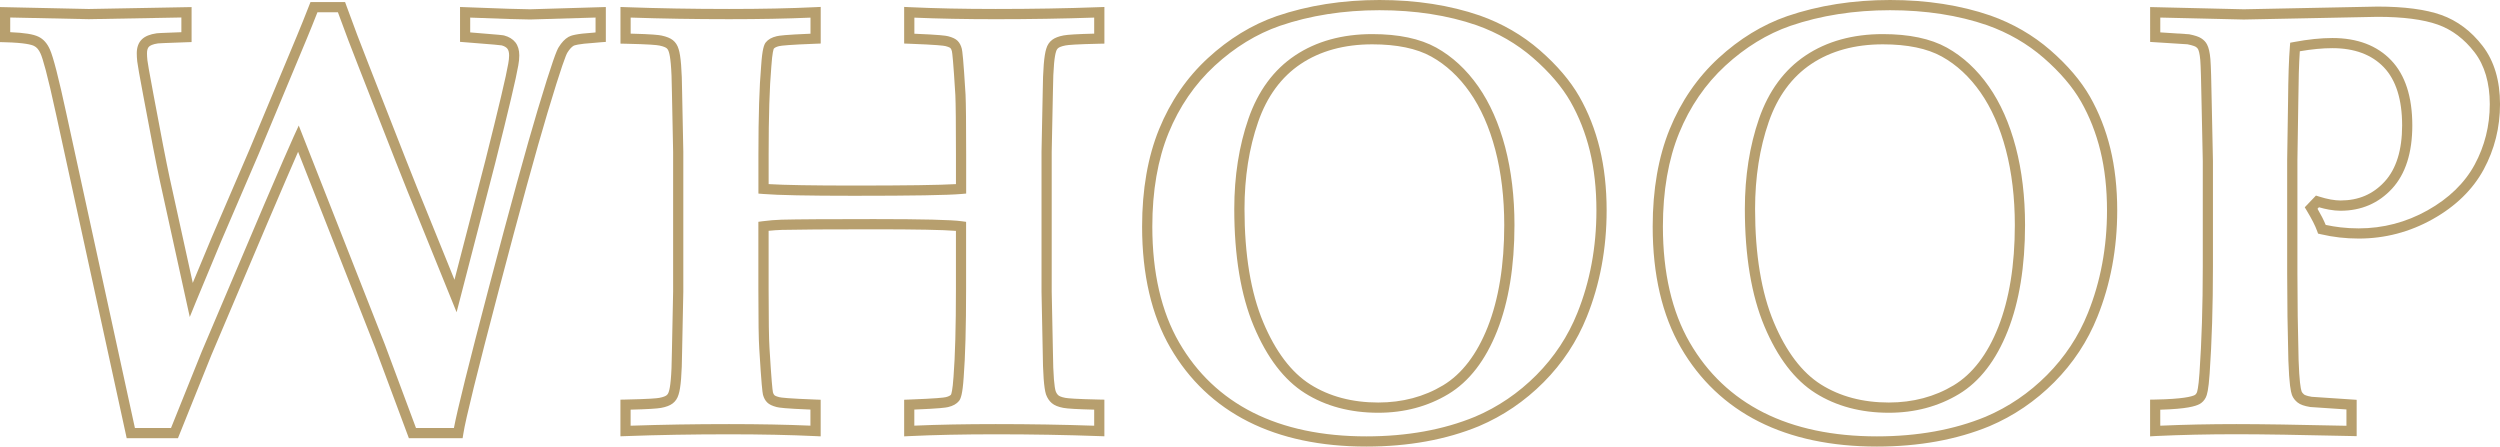
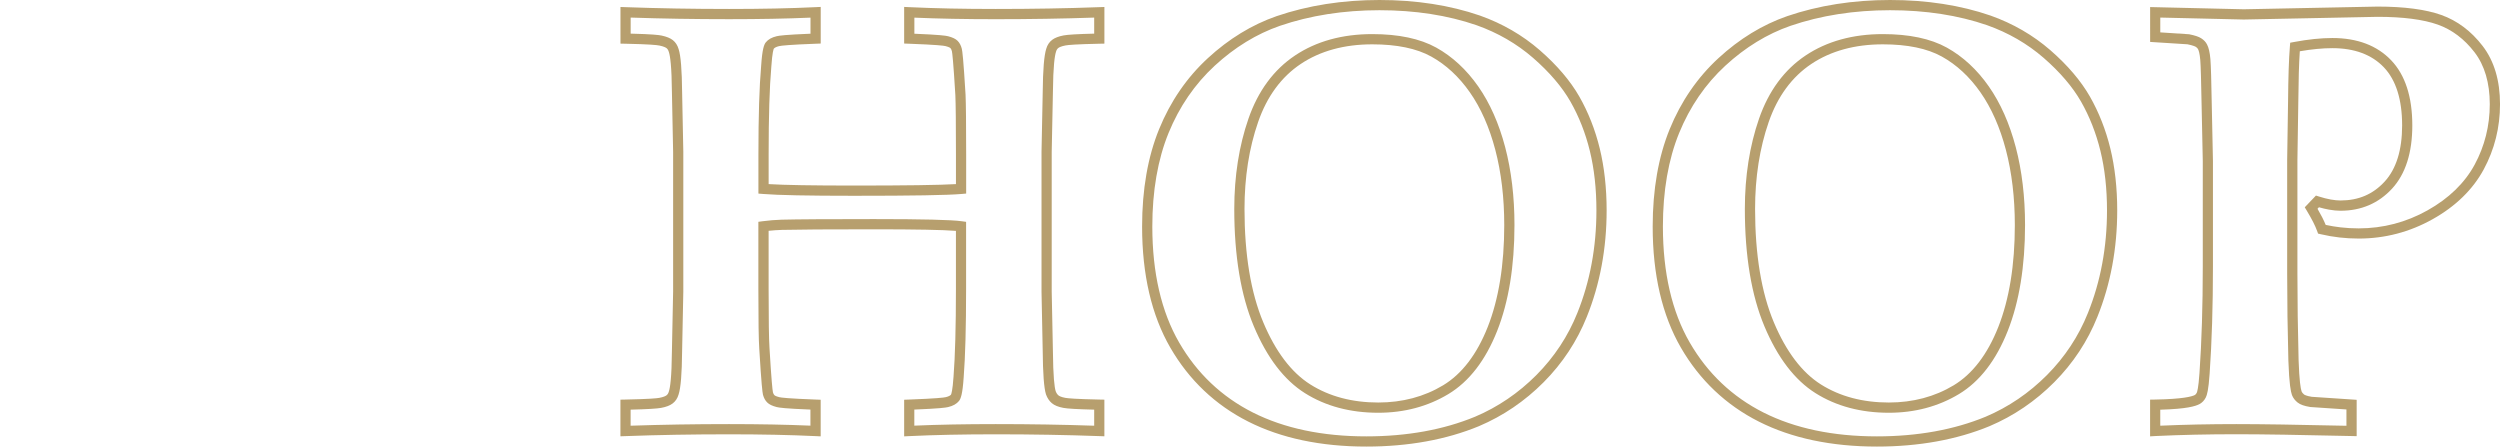
<svg xmlns="http://www.w3.org/2000/svg" version="1.1" id="Layer_1" x="0px" y="0px" viewBox="0 0 1223.6 218.57" style="enable-background:new 0 0 1223.6 218.57;" xml:space="preserve">
  <style type="text/css">
	.st0{fill:#B79F6E;}
</style>
  <g>
    <g>
-       <path class="st0" d="M226.42,214.47h-26.3l-16.43-44.11l-37.79-96.07c-6.22,14.17-20.49,47.6-42.52,99.69L87.1,214.47H62.01    L27.6,56.65c-4.56-21.09-6.73-28.17-7.74-30.4c-0.85-1.92-1.89-3.14-3.19-3.76c-1.17-0.59-4.51-1.57-14.23-1.81L0,20.61V3.46    L43.42,4.4l50.35-0.93v17.12l-2.42,0.08c-11.11,0.38-13.55,0.52-14.02,0.57c-2.65,0.38-3.87,1.08-4.4,1.59    c-0.65,0.63-0.99,1.72-0.99,3.25c0,0.98,0.07,2.16,0.21,3.48c0.1,0.93,0.69,4.59,2.97,16.71c3.59,19.33,6.25,33.01,7.9,40.66    l11.33,51.54c2.08-5.02,5.16-12.39,9.26-22.24l18.47-42.95l23.28-55.79c1.95-4.68,3.96-9.69,5.98-14.88l0.62-1.59h16.94l0.6,1.65    c3.57,9.85,7.16,19.34,10.67,28.2c15.4,39.49,24.4,62.28,27.52,69.68l14.75,36.38l15.1-58.3c6.49-25.78,10.27-41.78,11.23-47.54    c0.27-1.45,0.41-2.77,0.41-3.98c0-1.46-0.29-2.57-0.85-3.28c-0.57-0.72-1.51-1.26-2.78-1.61c-0.5-0.09-3.33-0.42-18.08-1.55    l-2.31-0.18V3.42l2.6,0.1c17.34,0.68,28,1.02,31.69,1.02l37.07-1.1v17.07l-2.33,0.16c-1.74,0.12-2.61,0.21-3.04,0.27l-0.19,0.02    c-8.24,0.52-9.94,1.29-10.2,1.43c-0.98,0.56-2.04,1.73-3.07,3.39c-0.65,1.04-2.77,6.27-9.77,29.58    c-5.4,18.01-13.43,47.24-23.85,86.86c-10.43,39.62-16.25,63.22-17.3,70.13L226.42,214.47z M203.6,209.47h18.57    c1.71-9.02,7.31-31.52,17.04-68.52c10.44-39.68,18.48-68.95,23.9-87.02c7.37-24.58,9.41-29.34,10.3-30.77    c1.5-2.43,3.08-4.1,4.84-5.1c1.19-0.68,3.65-1.52,12.27-2.08c0.28-0.04,0.6-0.07,0.97-0.11V8.59l-32,0.95c-0.01,0-0.01,0-0.02,0    c-3.65,0-13.49-0.31-29.34-0.93v7.25c15.09,1.17,16.07,1.39,16.5,1.48l0.1,0.02c2.38,0.63,4.23,1.76,5.5,3.35    c1.28,1.62,1.93,3.77,1.93,6.39c0,1.52-0.16,3.15-0.48,4.86c-0.99,5.92-4.69,21.61-11.31,47.9l-18.89,72.96l-20.42-50.37    c-3.12-7.41-12.14-30.24-27.55-69.76c-3.33-8.4-6.73-17.37-10.12-26.68h-10.02c-1.83,4.66-3.64,9.16-5.41,13.4l-23.29,55.81    l-18.47,42.94c-7.2,17.26-11.22,26.93-12.29,29.54l-3.03,7.45L78.13,88c-1.66-7.71-4.33-21.43-7.93-40.8    c-1.88-10.01-2.88-15.61-3.03-17.12c-0.16-1.49-0.23-2.84-0.23-3.99c0-2.94,0.85-5.25,2.53-6.86c1.58-1.51,3.94-2.47,7.24-2.94    c0.41-0.05,1.38-0.15,12.06-0.53v-7.2L43.42,9.39L5,8.57v7.18c6.96,0.29,11.39,1,13.85,2.23c2.36,1.12,4.24,3.21,5.56,6.21    c1.64,3.59,4.28,13.86,8.07,31.39l33.55,153.89h17.68l15.04-37.4c25.69-60.73,40.83-96.14,45.02-105.28l2.45-5.35l42.14,107.13    L203.6,209.47z" />
-     </g>
+       </g>
    <g>
      <path class="st0" d="M442.53,213.57v-17.92l2.41-0.09c13.41-0.5,17.02-0.95,17.97-1.18c1.21-0.29,2.11-0.71,2.54-1.21    c0.16-0.32,0.79-1.96,1.25-8.91c0.77-9.89,1.17-24.31,1.17-42.9V113c-6.2-0.51-19.66-0.77-40.13-0.77    c-22.4,0-37.55,0.1-45.05,0.29c-2.17,0.07-4.35,0.22-6.5,0.45v28.4c0,15.11,0.15,24.86,0.43,28.98    c0.94,15.71,1.44,20.49,1.69,21.69c0.17,0.62,0.42,1.08,0.73,1.39c0.05,0.06,0.52,0.49,2.37,0.96c0.86,0.22,4.33,0.67,17.85,1.17    l2.41,0.09v17.92l-2.62-0.12c-12.21-0.58-26.41-0.88-42.21-0.88c-17.66,0-34.68,0.29-50.59,0.88l-2.59,0.09v-17.93l2.45-0.05    c11.33-0.24,15.27-0.58,16.58-0.83c2.18-0.41,3.13-0.95,3.51-1.23c0.53-0.4,0.91-1,1.15-1.84l0.03-0.1    c0.61-1.84,1.36-6.73,1.48-19.6l0.59-29.18l0-68.5l-0.58-28.81c-0.12-13.14-0.87-18.08-1.48-19.92l-0.03-0.1    c-0.25-0.86-0.61-1.47-1.12-1.88c-0.35-0.27-1.26-0.81-3.44-1.27c-1.29-0.28-5.23-0.66-16.67-0.9l-2.45-0.05V3.42l2.59,0.09    c15.91,0.58,32.93,0.88,50.59,0.88c15.8,0,30.01-0.29,42.21-0.88l2.62-0.12v17.92l-2.41,0.09c-12.76,0.48-16.82,0.91-17.97,1.18    c-1.25,0.3-2.17,0.74-2.58,1.25c-0.07,0.15-0.74,1.63-1.22,8.86c-0.87,9.9-1.31,24.31-1.31,42.9v14.52    c7.65,0.47,21.66,0.71,41.74,0.71c25.31,0,42.08-0.24,49.94-0.71V75.6c0-15.01-0.1-24.78-0.29-29.04    c-1.01-16.73-1.5-20.66-1.7-21.52c-0.17-0.67-0.42-1.21-0.73-1.52c-0.04-0.04-0.52-0.48-2.37-0.95    c-0.86-0.22-4.32-0.67-17.85-1.17l-2.41-0.09V3.39l2.62,0.12c12.21,0.58,26.41,0.88,42.21,0.88c17.66,0,34.68-0.29,50.59-0.88    l2.59-0.09v17.93l-2.45,0.05c-11.33,0.24-15.27,0.59-16.58,0.84c-2.18,0.42-3.13,0.95-3.5,1.23c-0.54,0.4-0.91,1-1.15,1.83    c-0.64,1.99-1.4,6.94-1.52,19.7l-0.59,29.32l0,68.5l0.58,28.66c0.12,13.16,0.79,18.09,1.34,19.92c0.34,0.93,0.78,1.61,1.36,2.1    c0.34,0.29,1.21,0.81,3.33,1.22c1.31,0.25,5.28,0.6,16.72,0.84l2.45,0.05v17.93l-2.59-0.09c-15.91-0.58-32.93-0.88-50.59-0.88    c-15.8,0-30.01,0.29-42.21,0.88L442.53,213.57z M487.36,207.57c16.76,0,32.96,0.27,48.18,0.79v-7.86    c-8.14-0.2-13.09-0.48-15.11-0.87c-2.5-0.47-4.34-1.23-5.61-2.3c-1.26-1.06-2.23-2.51-2.87-4.29l-0.03-0.1    c-0.96-3.1-1.48-10.09-1.58-21.37l-0.58-28.68l0-68.61l0.59-29.35c0.1-10.87,0.67-17.78,1.73-21.08c0.51-1.81,1.51-3.32,2.93-4.38    c1.29-0.97,3.11-1.67,5.57-2.14c2.01-0.38,6.92-0.67,14.96-0.87V8.61c-15.22,0.52-31.42,0.79-48.18,0.79    c-14.77,0-28.15-0.26-39.83-0.76v7.87c12.39,0.5,15.37,0.94,16.51,1.23c2.2,0.57,3.68,1.28,4.66,2.26    c0.96,0.97,1.65,2.27,2.05,3.88c0.28,1.2,0.76,4.78,1.83,22.43c0.2,4.37,0.3,14.22,0.3,29.3v19.13l-2.28,0.2    c-6.78,0.6-24,0.89-52.66,0.89c-22.42,0-37.38-0.3-44.45-0.89l-2.29-0.19V75.6c0-18.74,0.45-33.3,1.33-43.29    c0.55-8.36,1.43-10.52,2.3-11.6c1.13-1.42,2.93-2.43,5.33-2.99c1.22-0.29,4.27-0.72,16.53-1.22V8.63    C385,9.14,371.61,9.39,356.85,9.39c-16.77,0-32.96-0.27-48.18-0.79v7.86c10.82,0.27,13.84,0.67,15.16,0.95    c2.45,0.52,4.25,1.26,5.49,2.24c1.33,1.05,2.28,2.52,2.82,4.37c1.06,3.23,1.62,10.23,1.72,21.37l0.58,28.83l0,68.61l-0.59,29.2    c-0.1,10.92-0.66,17.82-1.72,21.05c-0.54,1.87-1.53,3.35-2.94,4.41c-1.3,0.98-3.13,1.68-5.58,2.14    c-2.01,0.38-6.91,0.67-14.96,0.87v7.86c15.22-0.52,31.42-0.79,48.18-0.79c14.77,0,28.15,0.26,39.83,0.76v-7.87    c-12.38-0.49-15.36-0.94-16.51-1.23c-2.2-0.57-3.69-1.29-4.66-2.27c-0.94-0.93-1.62-2.17-2.03-3.67l-0.03-0.11    c-0.27-1.22-0.75-4.87-1.81-22.51c-0.3-4.27-0.44-13.86-0.44-29.3v-32.81l2.17-0.29c3-0.4,6.09-0.65,9.18-0.75    c7.56-0.2,22.76-0.29,45.2-0.29c23.86,0,37.92,0.34,42.97,1.05l2.15,0.3v32.79c0,18.71-0.4,33.27-1.18,43.26    c-0.56,8.39-1.44,10.54-2.3,11.62c-1.14,1.42-2.93,2.43-5.33,2.99c-1.23,0.29-4.29,0.72-16.53,1.22v7.87    C459.21,207.82,472.6,207.57,487.36,207.57z" />
    </g>
    <g>
      <path class="st0" d="M668.71,218.57c-22.26,0-41.69-4.11-57.74-12.21c-16.14-8.14-28.98-20.33-38.17-36.21    c-9.17-15.84-13.81-35.77-13.81-59.26c0-18.11,2.8-34.15,8.32-47.67c5.53-13.56,13.55-25.25,23.84-34.73    c10.27-9.47,21.6-16.4,33.69-20.59C640.16,2.66,657.09,0,675.16,0c17.97,0,34.5,2.56,49.15,7.61c11.01,3.9,20.86,9.61,29.32,16.96    c8.42,7.33,14.93,14.96,19.35,22.69c4.39,7.69,7.76,16.24,10,25.4c2.23,9.14,3.37,19.34,3.37,30.33c0,18.59-3.26,36.11-9.7,52.06    c-4.79,11.97-11.9,22.75-21.13,32.03c-9.22,9.27-19.87,16.5-31.63,21.49C707.81,215.21,689.25,218.57,668.71,218.57z M675.16,5    c-17.51,0-33.9,2.57-48.7,7.63c-11.42,3.96-22.17,10.54-31.93,19.54c-9.74,8.98-17.34,20.07-22.6,32.95    c-5.27,12.92-7.94,28.32-7.94,45.78c0,22.59,4.42,41.69,13.14,56.76c8.69,15.03,20.84,26.55,36.1,34.25    c15.35,7.74,34.01,11.67,55.49,11.67c19.88,0,37.8-3.24,53.24-9.62c11.15-4.72,21.25-11.59,30.02-20.4    c8.75-8.8,15.49-19.02,20.03-30.37c6.2-15.36,9.34-32.24,9.34-50.19c0-10.59-1.08-20.39-3.22-29.14    c-2.13-8.71-5.32-16.82-9.48-24.11c-4.14-7.24-10.3-14.44-18.29-21.4c-7.98-6.94-17.29-12.32-27.69-16.01    C708.56,7.47,692.57,5,675.16,5z M674.57,202.02c-13.7,0-25.78-3.23-35.9-9.61c-10.17-6.4-18.58-17.41-25-32.72    c-6.35-15.13-9.57-34.45-9.57-57.44c0-16.02,2.34-30.89,6.95-44.18c4.7-13.55,12.37-23.96,22.8-30.92    c10.38-6.94,23.1-10.46,37.79-10.46c12.87,0,23.4,2.22,31.32,6.61c7.87,4.37,14.78,10.76,20.54,18.99    c5.71,8.16,10.14,18.16,13.19,29.73c3.02,11.49,4.55,24.32,4.55,38.14c0,20.14-2.84,37.55-8.45,51.75    c-5.7,14.42-13.73,24.84-23.89,30.96C698.83,198.94,687.28,202.02,674.57,202.02z M671.64,21.7c-13.69,0-25.47,3.23-35.01,9.61    c-9.5,6.35-16.52,15.9-20.85,28.4c-4.43,12.76-6.67,27.07-6.67,42.54c0,22.32,3.09,40.99,9.18,55.5    c6.02,14.34,13.77,24.57,23.05,30.42c9.31,5.87,20.5,8.84,33.24,8.84c11.78,0,22.46-2.84,31.74-8.43    c9.19-5.54,16.53-15.14,21.82-28.51c5.38-13.61,8.1-30.4,8.1-49.91c0-13.39-1.48-25.79-4.39-36.86    c-2.89-10.99-7.08-20.46-12.45-28.13c-5.32-7.6-11.67-13.49-18.87-17.48C693.37,23.71,683.65,21.7,671.64,21.7z" />
    </g>
    <g>
      <path class="st0" d="M918.61,218.57c-22.26,0-41.69-4.11-57.74-12.21c-16.14-8.14-28.98-20.33-38.17-36.21    c-9.17-15.84-13.81-35.77-13.81-59.26c0-18.11,2.8-34.15,8.32-47.67c5.53-13.56,13.55-25.25,23.84-34.73    c10.27-9.47,21.6-16.4,33.69-20.59C890.07,2.66,907,0,925.06,0c17.97,0,34.5,2.56,49.15,7.61c11.01,3.9,20.86,9.61,29.32,16.96    c8.42,7.33,14.93,14.96,19.35,22.69c4.39,7.69,7.76,16.24,10,25.4c2.23,9.14,3.37,19.34,3.37,30.33c0,18.59-3.26,36.11-9.7,52.06    c-4.79,11.97-11.9,22.75-21.13,32.03c-9.22,9.27-19.87,16.5-31.63,21.49C957.71,215.21,939.16,218.57,918.61,218.57z M925.06,5    c-17.51,0-33.9,2.57-48.7,7.63c-11.42,3.96-22.17,10.54-31.93,19.54c-9.74,8.98-17.34,20.07-22.6,32.95    c-5.27,12.92-7.94,28.32-7.94,45.78c0,22.59,4.42,41.69,13.14,56.76c8.69,15.03,20.84,26.55,36.1,34.25    c15.35,7.74,34.01,11.67,55.49,11.67c19.88,0,37.8-3.24,53.24-9.62c11.15-4.72,21.25-11.59,30.02-20.4    c8.75-8.8,15.49-19.02,20.03-30.37c6.2-15.36,9.34-32.24,9.34-50.19c0-10.59-1.08-20.39-3.22-29.14    c-2.13-8.71-5.32-16.82-9.48-24.11c-4.14-7.24-10.3-14.44-18.29-21.4c-7.98-6.94-17.29-12.32-27.69-16.01    C958.46,7.47,942.47,5,925.06,5z M924.47,202.02c-13.7,0-25.78-3.23-35.9-9.61c-10.17-6.4-18.58-17.41-25-32.72    c-6.35-15.13-9.57-34.45-9.57-57.44c0-16.02,2.34-30.89,6.95-44.18c4.7-13.55,12.37-23.96,22.8-30.92    c10.38-6.94,23.1-10.46,37.79-10.46c12.87,0,23.4,2.22,31.32,6.61c7.87,4.37,14.78,10.76,20.54,18.99    c5.71,8.16,10.14,18.16,13.19,29.73c3.02,11.49,4.55,24.32,4.55,38.14c0,20.14-2.84,37.55-8.45,51.75    c-5.7,14.42-13.73,24.84-23.89,30.96C948.73,198.94,937.18,202.02,924.47,202.02z M921.54,21.7c-13.69,0-25.47,3.23-35.01,9.61    c-9.5,6.35-16.52,15.9-20.85,28.4c-4.43,12.76-6.67,27.07-6.67,42.54c0,22.32,3.09,40.99,9.18,55.5    c6.02,14.34,13.77,24.57,23.05,30.42c9.31,5.87,20.5,8.84,33.24,8.84c11.78,0,22.46-2.84,31.74-8.43    c9.19-5.54,16.53-15.14,21.82-28.51c5.38-13.61,8.1-30.4,8.1-49.91c0-13.39-1.48-25.79-4.39-36.86    c-2.89-10.99-7.08-20.46-12.45-28.13c-5.32-7.6-11.67-13.49-18.87-17.48C943.27,23.71,933.55,21.7,921.54,21.7z" />
    </g>
    <g>
      <path class="st0" d="M1052.34,213.57V195.6l2.46-0.04c13.63-0.24,18.01-1.49,19.41-2.21c0.37-0.21,0.7-0.57,0.96-1.1    c0.19-0.37,0.84-2.19,1.35-9.74c1.07-15.51,1.61-33,1.61-51.98V78.82l-0.58-27.49c-0.2-11.72-0.42-19.1-0.65-21.97    c-0.28-3.37-0.81-4.78-1.1-5.32c-0.21-0.43-0.58-0.78-1.11-1.12c-0.29-0.18-1.27-0.67-4.05-1.24l-18.28-1.16V3.46l45.86,1.08    l65.42-1.32c0,0,0.01,0,0.01,0c13.07,0,23.55,1.38,31.2,4.1c7.85,2.79,14.66,7.9,20.26,15.19c5.64,7.35,8.5,16.93,8.5,28.48    c0,11.41-2.69,22.16-7.99,31.95c-5.33,9.85-13.74,18.05-25,24.35c-11.22,6.29-23.38,9.47-36.16,9.47c-3.22,0-6.4-0.18-9.44-0.53    c-3.06-0.35-6.13-0.88-9.14-1.59l-1.33-0.31l-0.46-1.28c-0.92-2.56-2.62-5.91-5.06-9.95l-0.99-1.64l5.48-5.74l1.49,0.47    c2.03,0.65,3.97,1.14,5.76,1.46c1.74,0.31,3.34,0.47,4.76,0.47c8.82,0,15.89-3.02,21.6-9.23c5.69-6.18,8.57-15.44,8.57-27.53    c0-12.65-3.02-22.22-8.97-28.45c-5.92-6.19-14.39-9.34-25.15-9.34c-4.77,0-10.13,0.51-15.96,1.52c-0.4,5.9-0.64,14.14-0.73,24.56    l-0.44,28.73v55.48c0,13.62,0.2,27.89,0.58,42.41c0.35,10.08,0.98,13.89,1.46,15.3c0.23,0.55,0.61,1.03,1.18,1.48    c0.21,0.16,1.08,0.72,3.79,1.16l21.99,1.47v17.79l-2.56-0.06c-24.86-0.58-43.82-0.88-56.34-0.88c-13.76,0-27.08,0.29-39.58,0.88    L1052.34,213.57z M1094.54,207.57c12.12,0,30.25,0.28,53.9,0.82v-7.99l-17.67-1.19c-2.94-0.47-4.91-1.16-6.21-2.19    c-1.27-1-2.2-2.22-2.75-3.6l-0.04-0.1c-0.56-1.6-1.34-5.08-1.75-16.85c-0.39-14.58-0.59-28.9-0.59-42.57V78.38l0.44-28.75    c0.1-11.71,0.39-20.74,0.89-26.82l0.15-1.9l1.88-0.35c6.87-1.29,13.18-1.95,18.77-1.95c12.18,0,21.85,3.66,28.76,10.88    c6.88,7.19,10.36,17.92,10.36,31.9c0,13.38-3.33,23.78-9.89,30.92c-6.62,7.19-15.12,10.84-25.28,10.84    c-1.71,0-3.61-0.19-5.64-0.55c-1.55-0.28-3.19-0.67-4.89-1.16l-0.7,0.74c1.77,3.03,3.09,5.64,4.01,7.9    c2.41,0.52,4.86,0.92,7.29,1.2c2.86,0.33,5.84,0.5,8.87,0.5c11.91,0,23.25-2.97,33.71-8.84c10.42-5.84,18.17-13.37,23.05-22.37    c4.9-9.06,7.39-19.01,7.39-29.57c0-10.42-2.51-18.97-7.47-25.43c-5-6.51-11.05-11.06-17.97-13.52    c-7.12-2.53-17.04-3.81-29.49-3.81l-65.48,1.32l-0.06,0l-40.8-0.96v7.25l14.11,0.92c2.81,0.56,4.68,1.18,5.89,1.95    c1.31,0.83,2.28,1.85,2.88,3.04c0.82,1.53,1.37,3.91,1.65,7.21c0.25,3.01,0.47,10.3,0.67,22.29l0.58,27.53l0,51.76    c0,19.1-0.54,36.7-1.62,52.32c-0.55,8.1-1.29,10.47-1.87,11.64c-0.72,1.44-1.75,2.54-3.08,3.27c-1.99,1.03-6.09,2.37-19.22,2.75    v7.83C1069.16,207.83,1081.66,207.57,1094.54,207.57z" />
    </g>
  </g>
</svg>